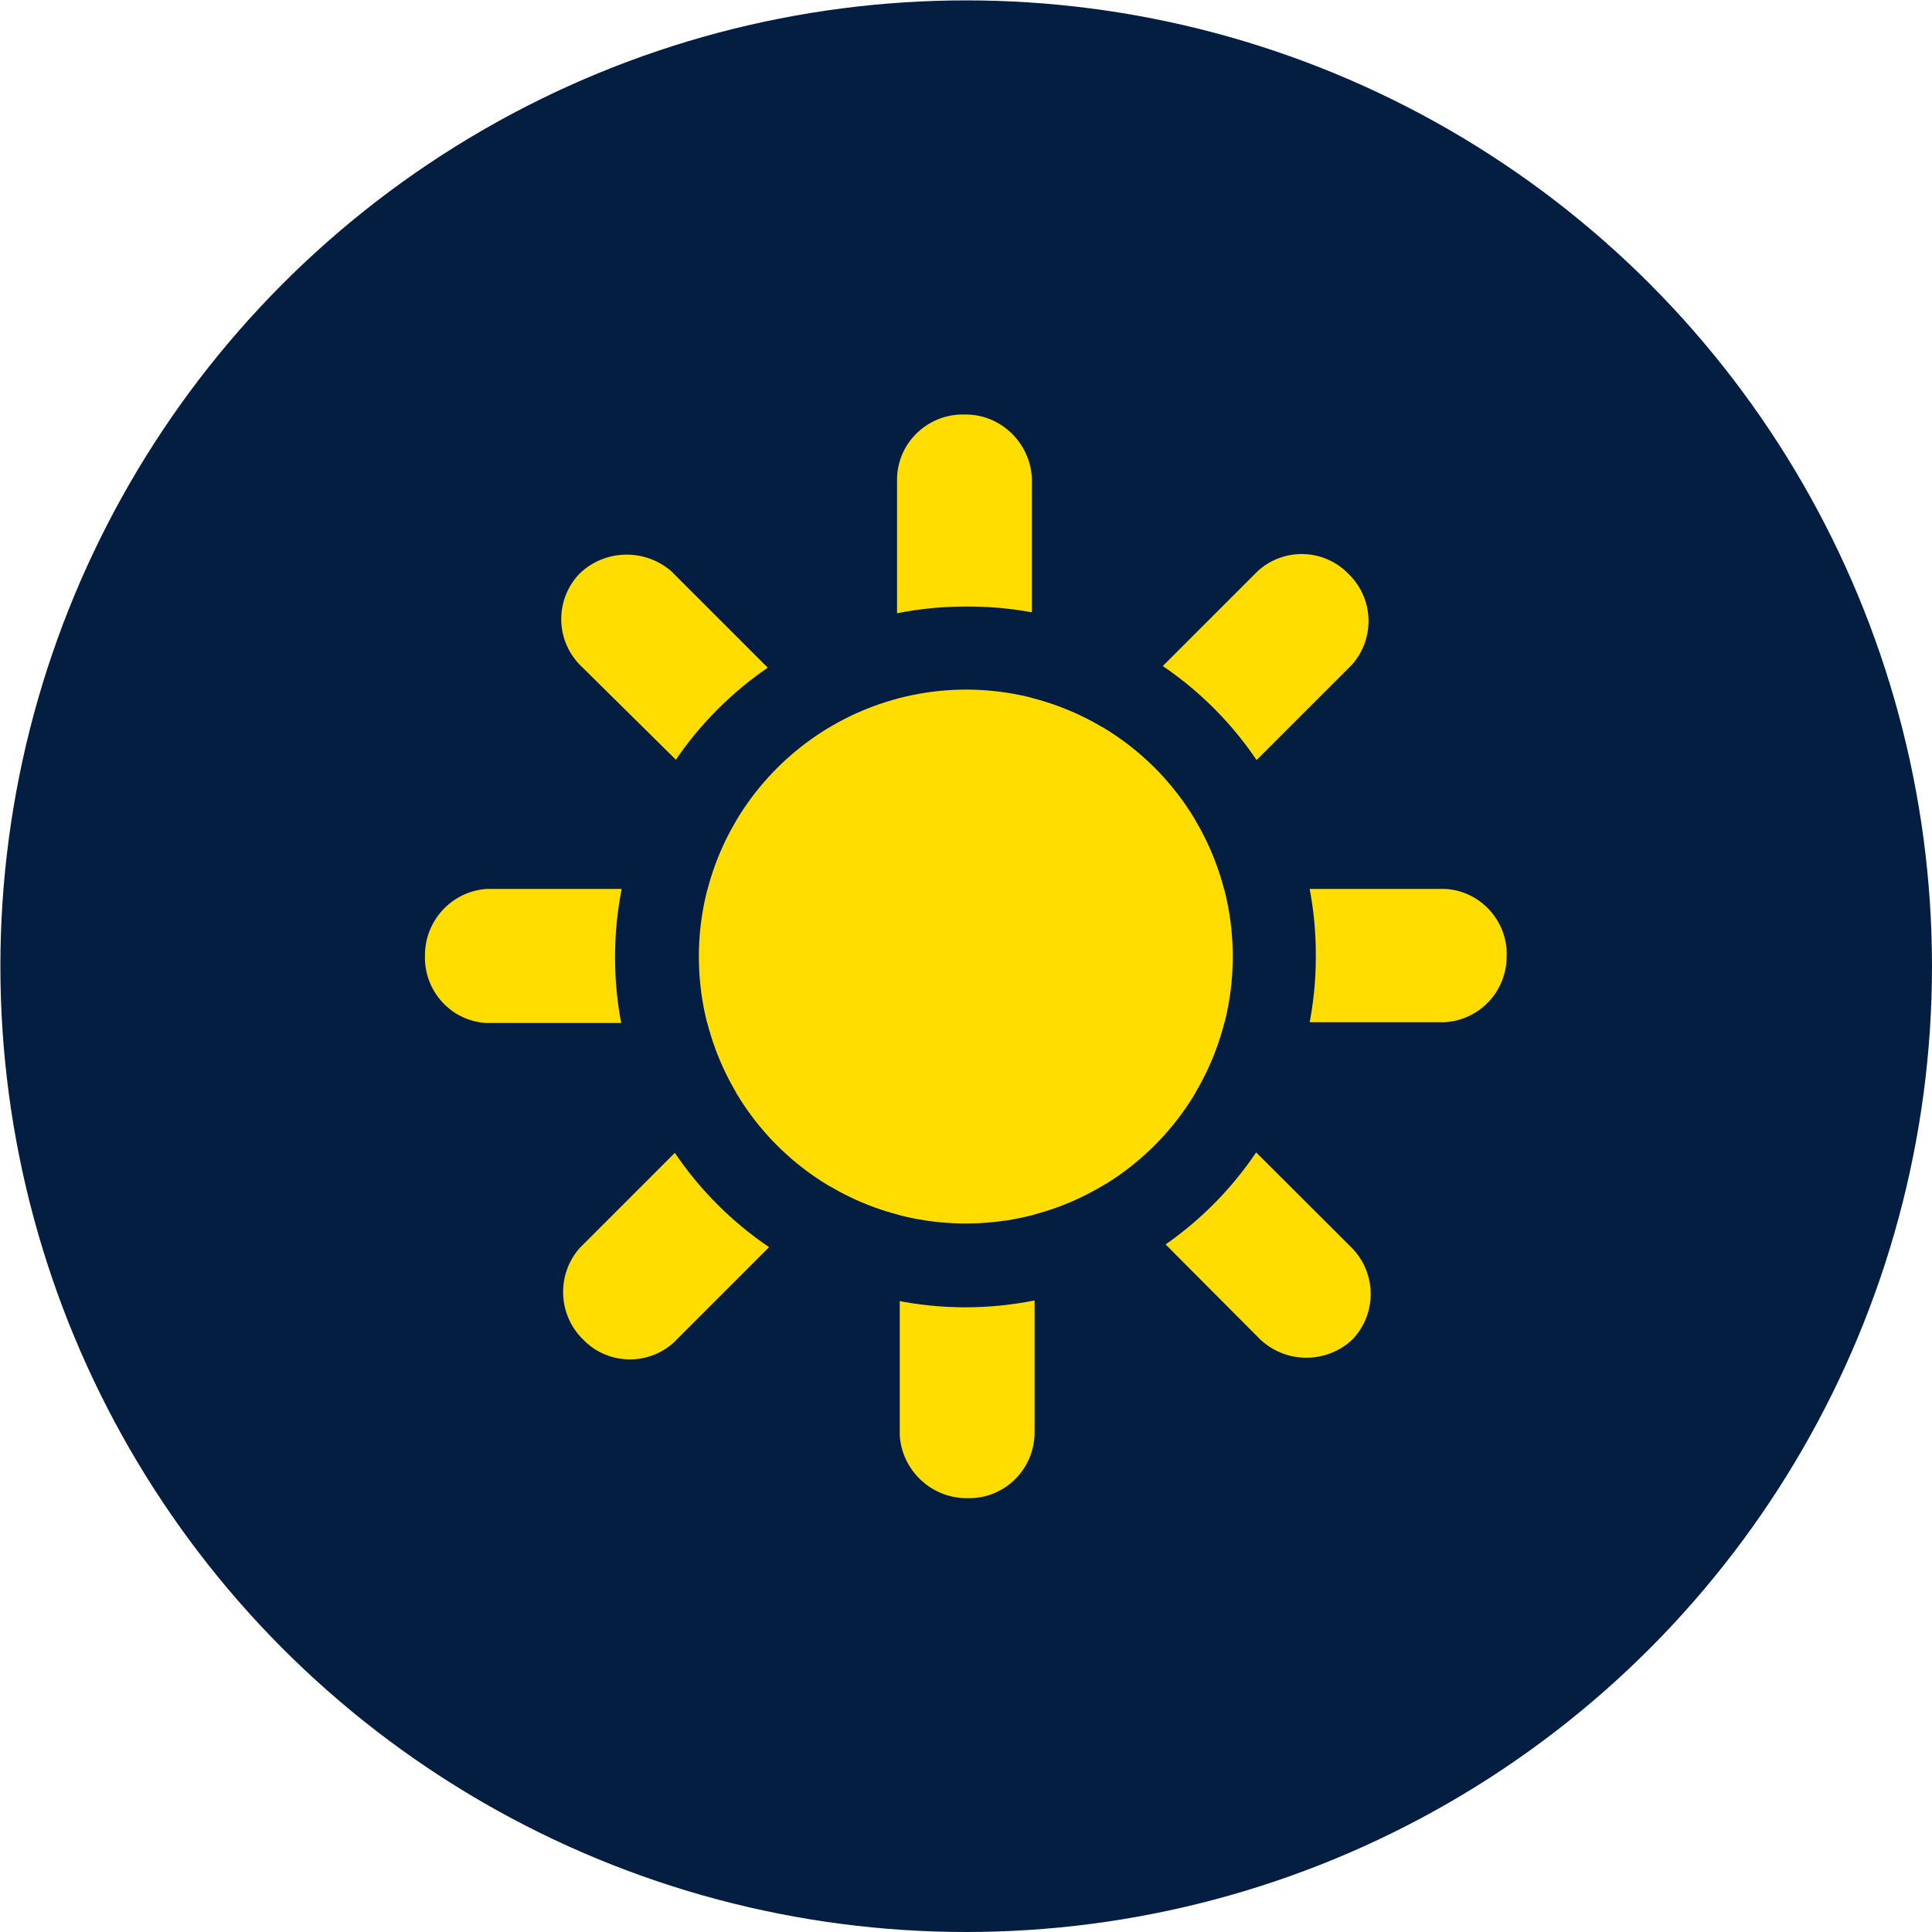
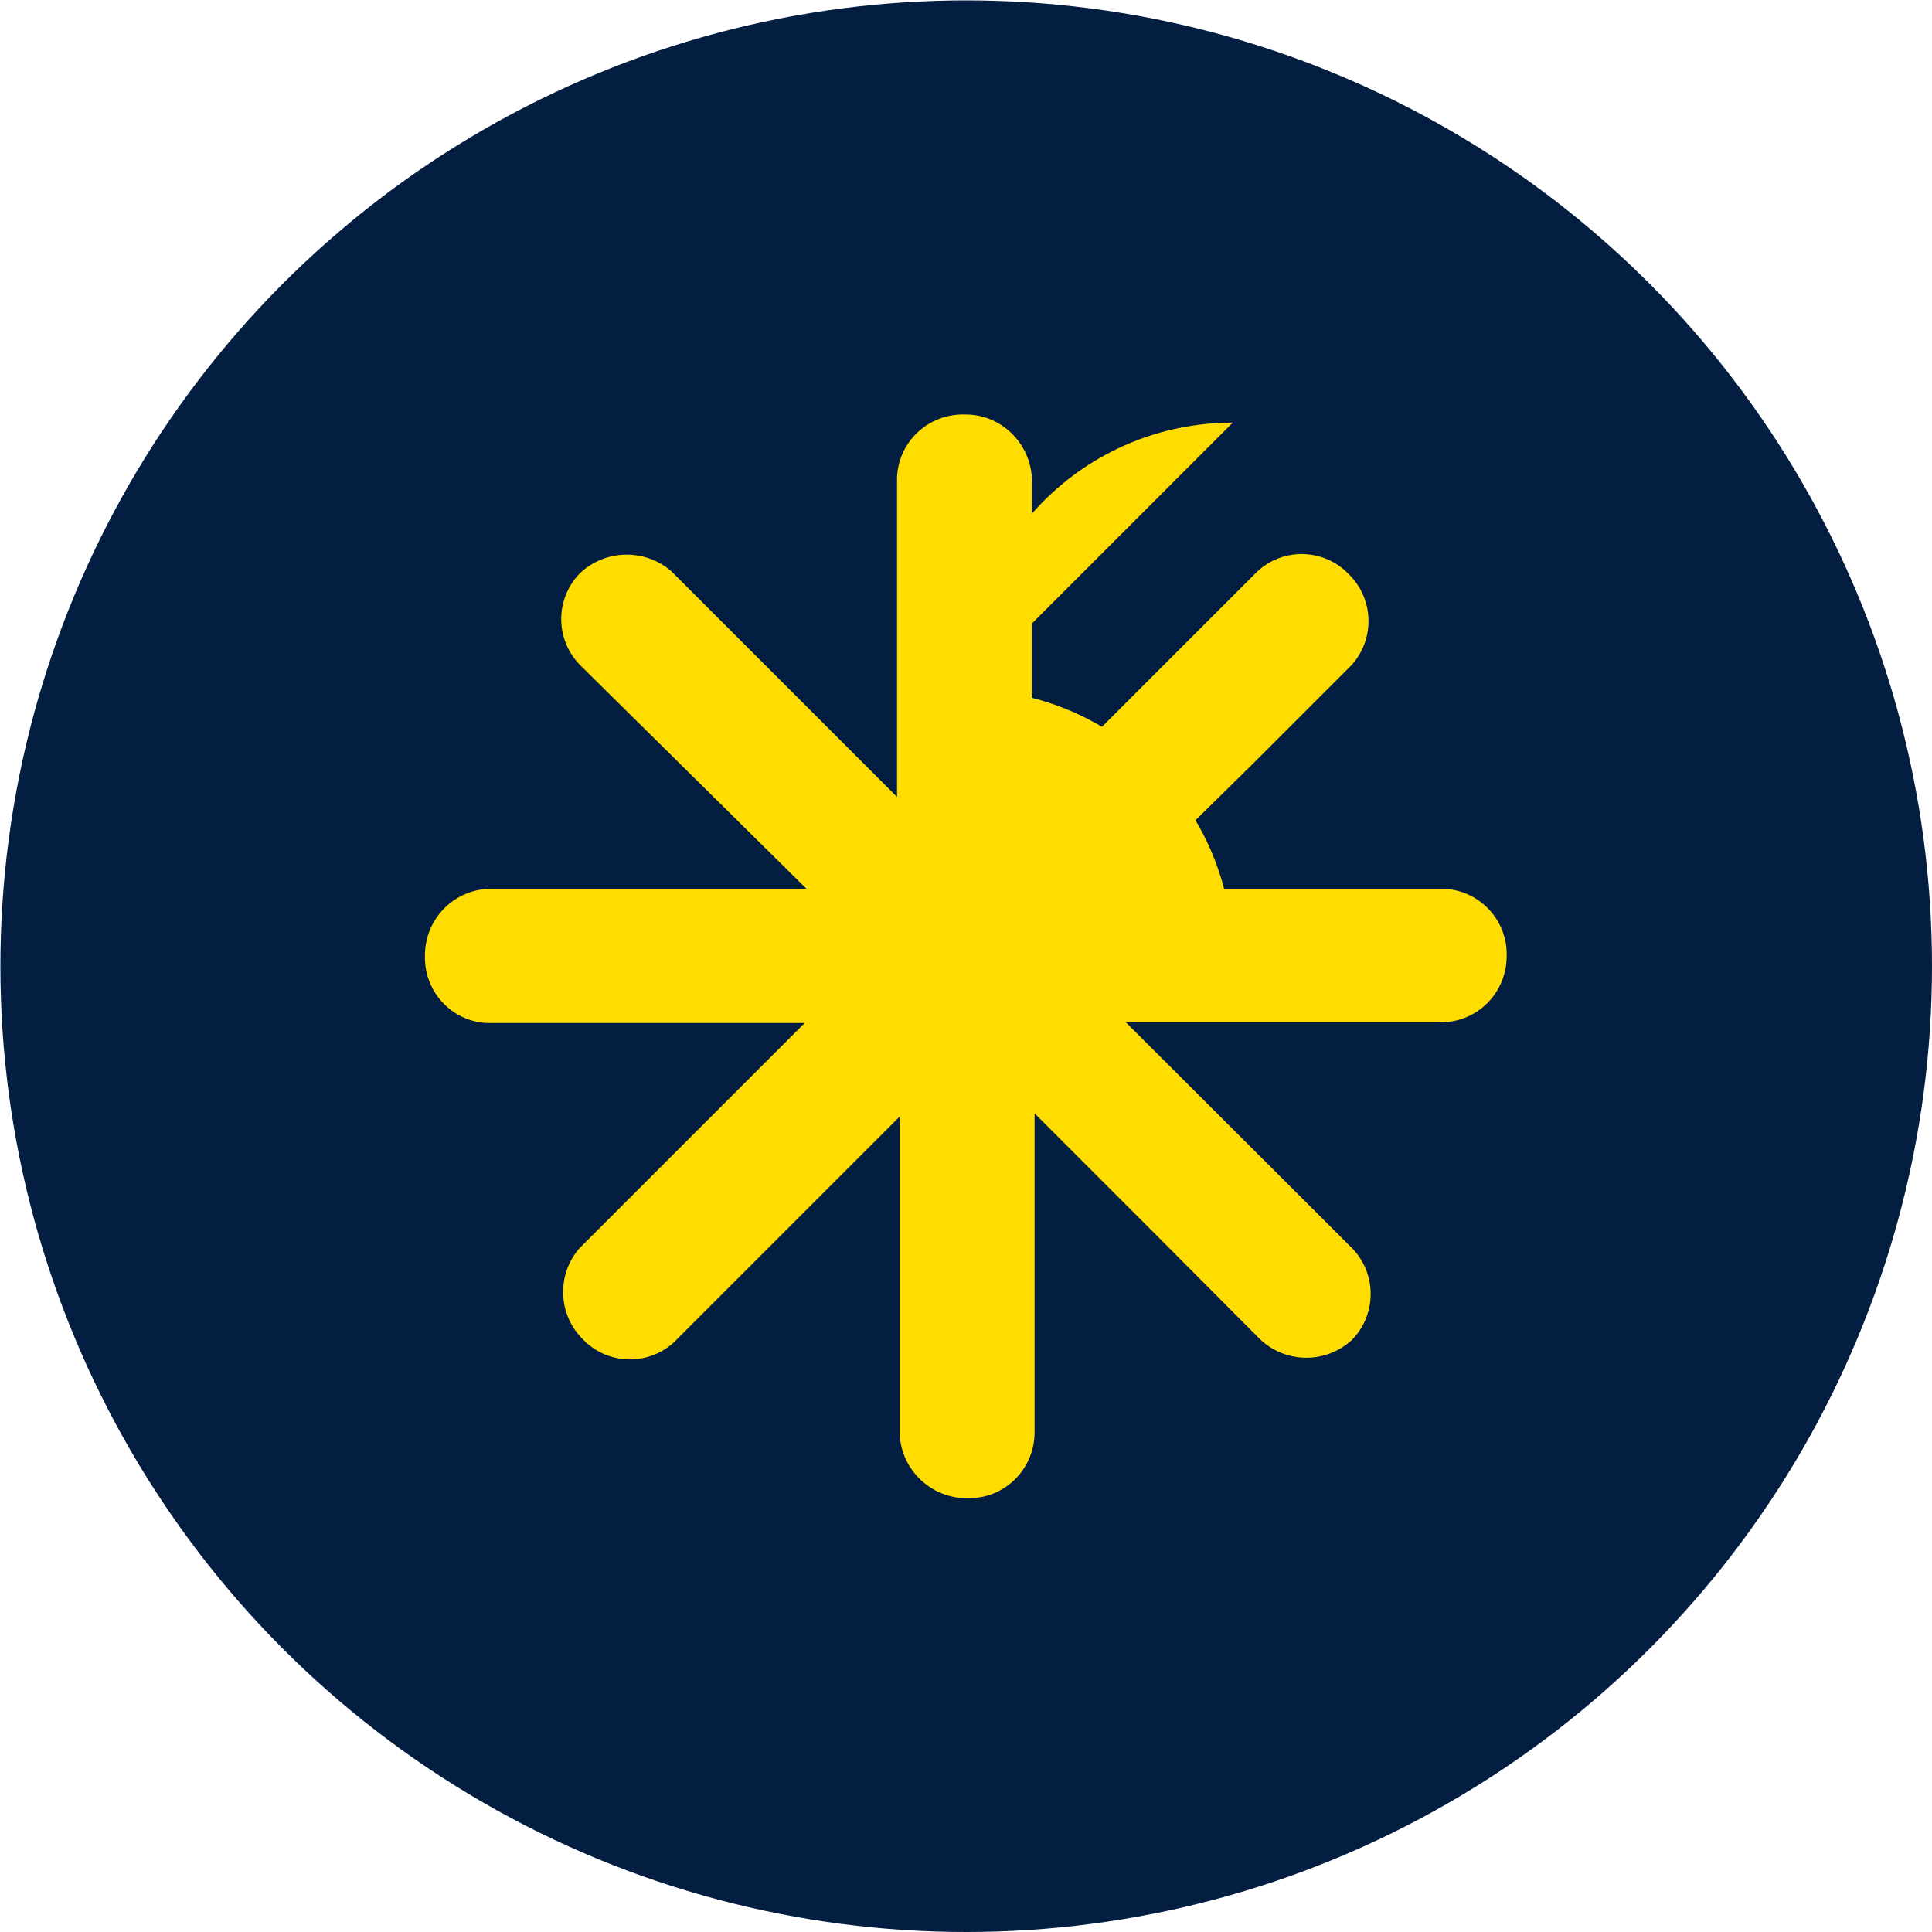
<svg xmlns="http://www.w3.org/2000/svg" id="Layer_1" data-name="Layer 1" viewBox="0 0 50.01 50.01">
  <defs>
    <style>
      .cls-1 {
        fill: #041e42;
      }

      .cls-1, .cls-2 {
        stroke-width: 0px;
      }

      .cls-2 {
        fill: #ffdd01;
      }
    </style>
  </defs>
  <circle class="cls-1" cx="25.01" cy="25.01" r="25" />
  <path class="cls-2" d="M39,24.75c0,.91-.7,1.66-1.61,1.71h-8.25l5.86,5.85c.64.66.64,1.71,0,2.37-.67.62-1.7.62-2.37,0l-2.64-2.65-3.21-3.21v8.29c-.02.94-.79,1.69-1.73,1.67-.02,0-.03,0-.05,0-.9-.01-1.65-.72-1.71-1.62v-8.26l-5.85,5.85c-.67.61-1.71.58-2.34-.07-.66-.64-.7-1.68-.1-2.37l2.64-2.64,3.19-3.19h-8.24c-.91-.05-1.61-.82-1.59-1.73-.01-.91.68-1.67,1.59-1.74h8.29l-5.88-5.81c-.63-.66-.63-1.69,0-2.35.65-.63,1.68-.66,2.37-.07l2.64,2.64,3.21,3.21v-8.26c.03-.94.82-1.67,1.76-1.64,0,0,.02,0,.02,0,.91,0,1.66.73,1.71,1.64v8.26l5.85-5.85c.67-.61,1.71-.58,2.34.07.66.63.7,1.67.1,2.35l-2.64,2.64h0l-3.22,3.17h8.27c.91.05,1.62.83,1.59,1.74Z" />
-   <path class="cls-2" d="M25,17.85h0c3.82,0,6.91,3.09,6.91,6.91h0c0,3.82-3.09,6.91-6.91,6.91h0c-3.82,0-6.91-3.09-6.91-6.91h0c0-3.82,3.09-6.91,6.91-6.91Z" />
-   <path class="cls-1" d="M25,17.85c3.82,0,6.91,3.09,6.91,6.91h0c0,3.82-3.09,6.91-6.91,6.91h0c-3.82,0-6.91-3.09-6.91-6.91h0c0-3.81,3.1-6.9,6.91-6.91M25,15.7c-5.01,0-9.07,4.05-9.08,9.06s4.05,9.07,9.06,9.08c5.01,0,9.07-4.05,9.08-9.06,0,0,0-.01,0-.02.03-4.97-3.97-9.03-8.94-9.06-.04,0-.08,0-.12,0Z" />
+   <path class="cls-2" d="M25,17.85h0c3.82,0,6.91,3.09,6.91,6.91h0h0c-3.82,0-6.91-3.09-6.91-6.91h0c0-3.82,3.09-6.91,6.91-6.91Z" />
</svg>